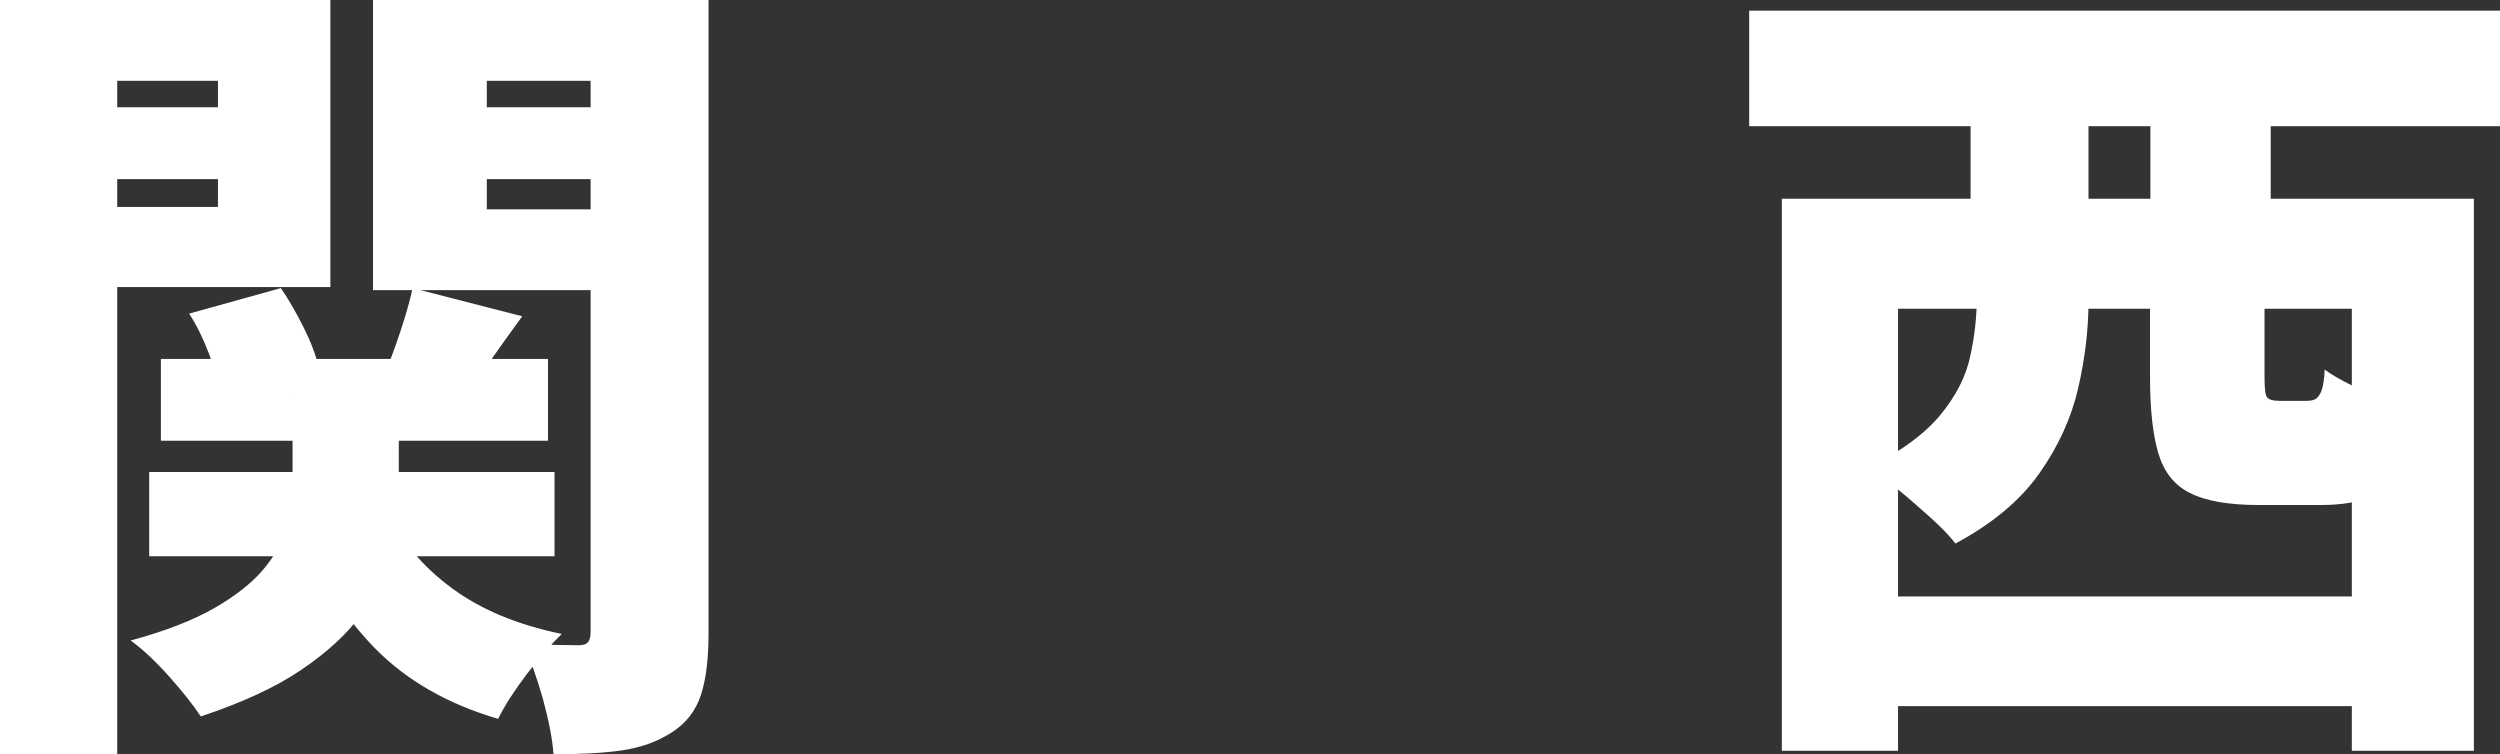
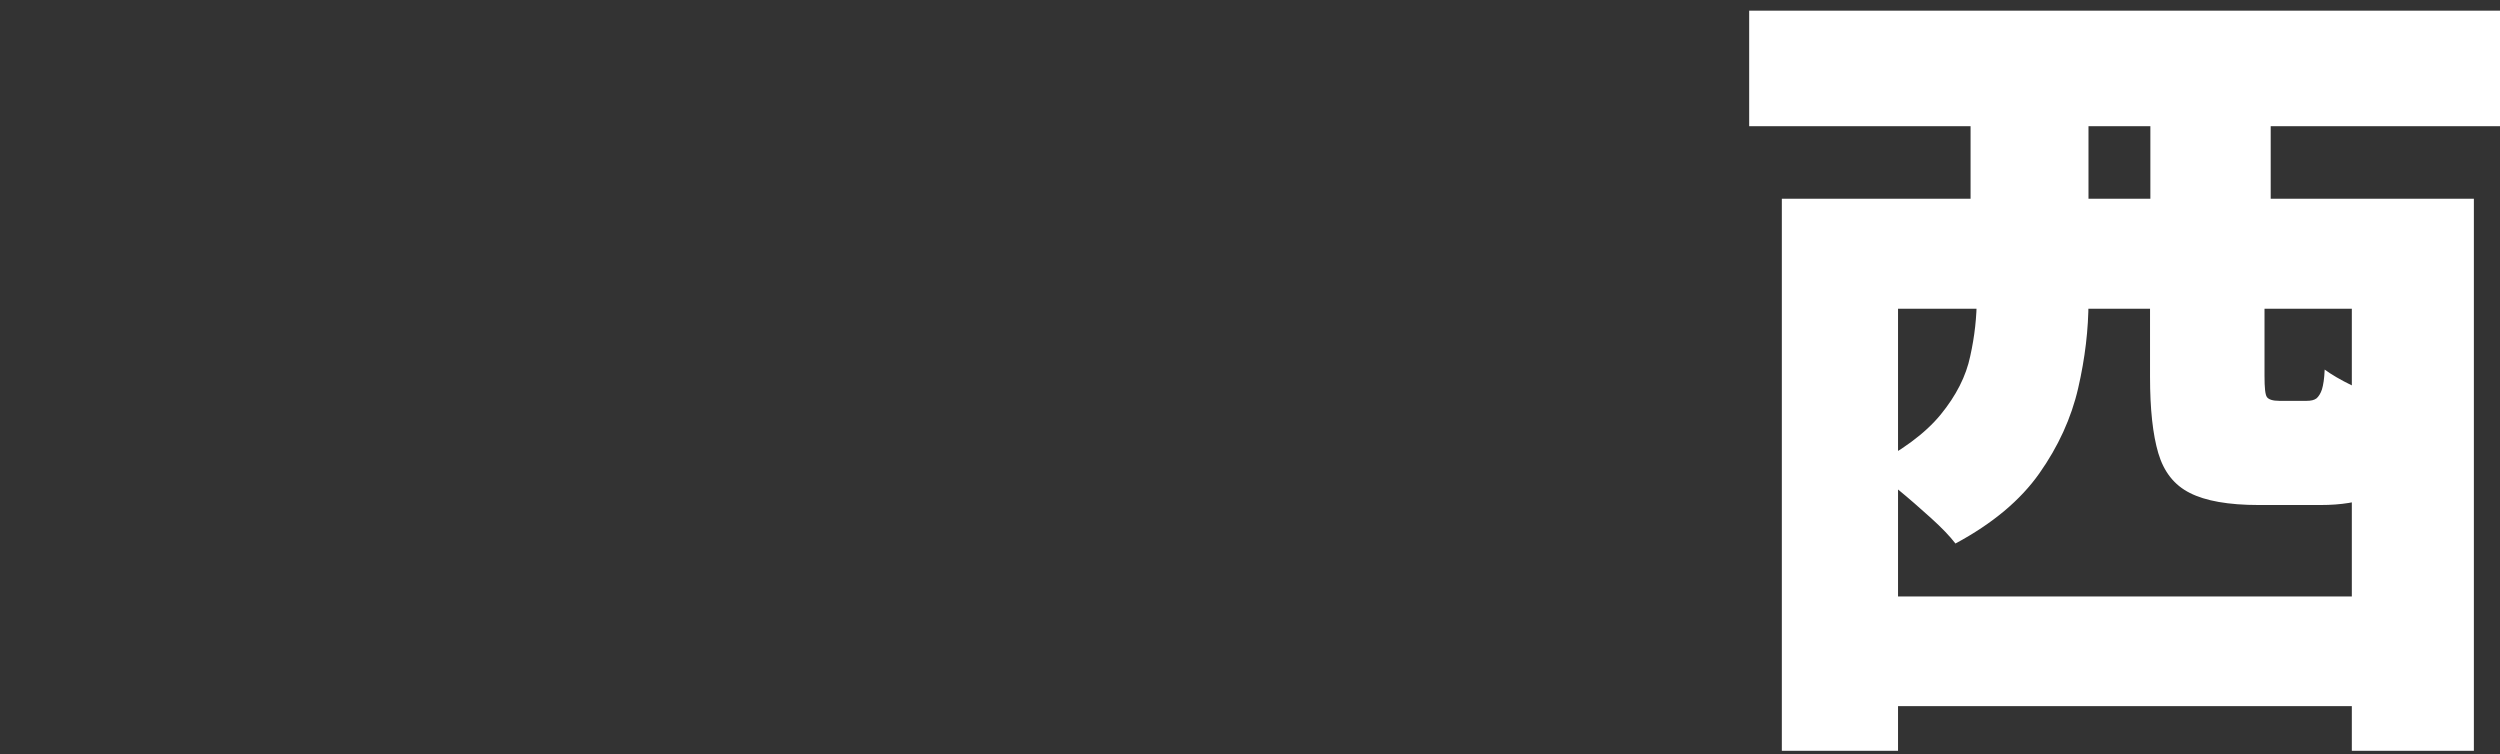
<svg xmlns="http://www.w3.org/2000/svg" id="_图层_2" data-name="图层 2" viewBox="0 0 72.72 21.94">
  <rect x="0" y="0" width="72.72" height="21.94" fill="#333333" stroke="none" />
  <defs>
    <style>
      .cls-1 {
        fill: #fff;
      }
    </style>
  </defs>
  <g id="_图层_1-2" data-name="图层 1">
    <g>
-       <path class="cls-1" d="M0,0H3.41V21.94H0V0ZM1.73,3.12H7.37v2.09H1.73V3.12Zm.34-3.12h7.54V8.35H2.06v-2.33H6.34V2.35H2.06V0Zm6.43,11.62h3.1v2.69c0,.59-.08,1.19-.24,1.8s-.44,1.2-.85,1.76c-.41,.57-.99,1.1-1.74,1.61s-1.73,.96-2.93,1.36c-.21-.32-.51-.7-.9-1.14-.39-.44-.77-.8-1.14-1.07,1.01-.27,1.82-.59,2.45-.95,.62-.36,1.1-.74,1.43-1.14,.33-.4,.55-.8,.66-1.19,.11-.39,.17-.76,.17-1.12v-2.62Zm-4.15,2.11h11.78v2.45H4.34v-2.45Zm.34-3.29H15.94v2.38H4.68v-2.38Zm.82-1.32l2.66-.74c.24,.35,.46,.74,.67,1.16,.21,.42,.35,.8,.43,1.14l-2.83,.79c-.06-.32-.18-.7-.35-1.15s-.36-.85-.59-1.2Zm5.74,5.74c.42,.88,1.05,1.63,1.91,2.26s1.92,1.06,3.18,1.32c-.3,.29-.64,.68-1.01,1.16-.37,.49-.65,.92-.84,1.31-1.47-.43-2.67-1.12-3.59-2.06-.92-.94-1.64-2.1-2.15-3.46l2.5-.53ZM19.01,0V2.35h-4.85v3.74h4.85v2.35H10.85V0h8.16Zm-7.01,8.38l3.19,.82c-.35,.48-.68,.94-.98,1.37-.3,.43-.57,.81-.79,1.13l-2.28-.74c.18-.38,.34-.82,.5-1.3,.16-.48,.28-.9,.36-1.27Zm.82-5.26h5.64v2.09h-5.64V3.12ZM17.18,0h3.43V18.41c0,.74-.07,1.34-.22,1.8s-.43,.83-.86,1.1c-.42,.27-.9,.44-1.46,.52s-1.22,.11-1.97,.11c-.03-.45-.14-.99-.31-1.62-.18-.63-.37-1.16-.58-1.6,.3,.02,.62,.03,.95,.04,.33,0,.55,.01,.66,.01,.14,0,.24-.03,.29-.1,.05-.06,.07-.17,.07-.31V0Z" />
      <path class="cls-1" d="M50.88,.31h21.84V3.67h-21.84V.31Zm.94,5.47h20.14V21.84h-3.55V8.98h-13.2v12.86h-3.38V5.78Zm2.21,11.57h15.89v3.19h-15.89v-3.19Zm3.48-10.99h3.24v2.4c0,.82-.1,1.66-.3,2.53-.2,.87-.58,1.7-1.13,2.48s-1.36,1.46-2.44,2.04c-.16-.21-.4-.46-.71-.74s-.64-.57-.97-.84-.62-.48-.86-.62c.96-.48,1.66-1,2.11-1.55,.45-.55,.74-1.12,.86-1.7,.13-.58,.19-1.15,.19-1.69v-2.3Zm-.19-3.41h3.43V7.61h-3.43V2.95Zm5.21,4.1h3.34v3.89c0,.34,.02,.54,.07,.61,.05,.07,.17,.11,.36,.11h.79c.13,0,.22-.02,.29-.07,.06-.05,.12-.14,.16-.26,.04-.13,.07-.32,.08-.58,.19,.14,.46,.3,.79,.46,.34,.16,.69,.3,1.07,.43s.72,.22,1.02,.29c-.13,.72-.32,1.28-.56,1.68-.25,.4-.57,.68-.96,.84-.39,.16-.88,.24-1.48,.24h-1.8c-.88,0-1.55-.12-2-.35-.46-.23-.76-.62-.92-1.16-.16-.54-.24-1.28-.24-2.21v-3.91Zm.02-4.1h3.5V7.61h-3.5V2.95Z" />
    </g>
  </g>
</svg>